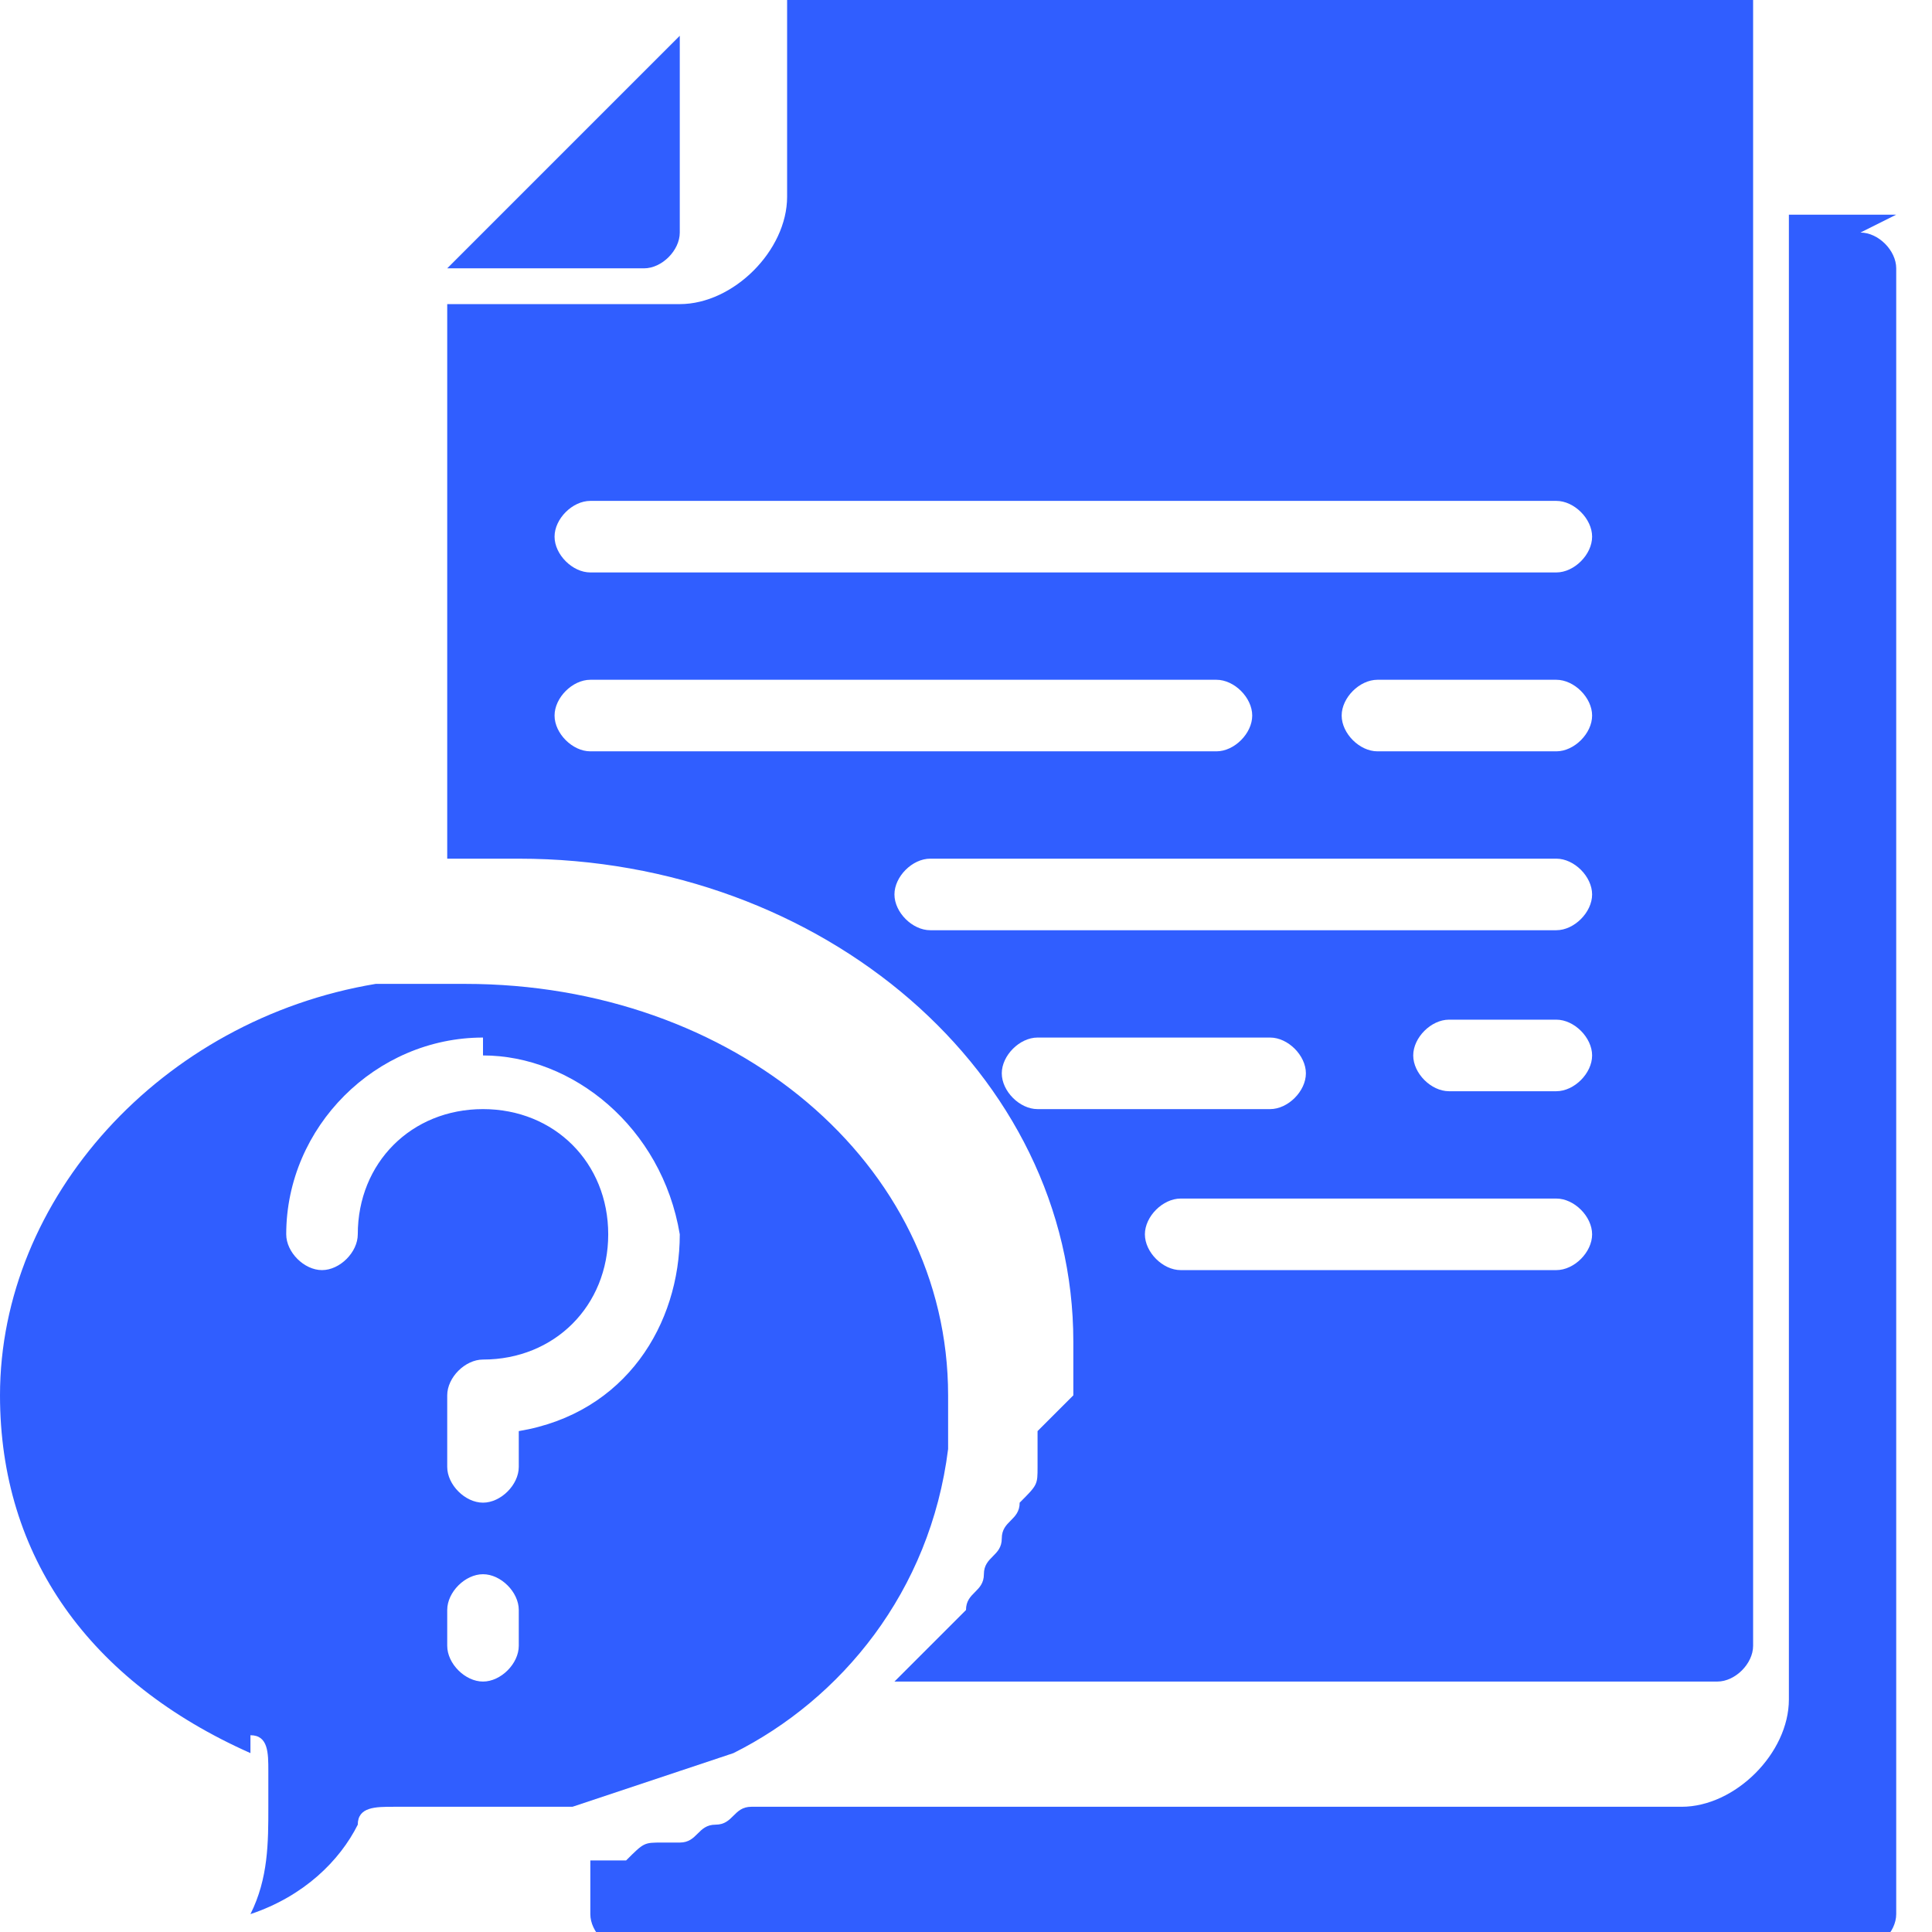
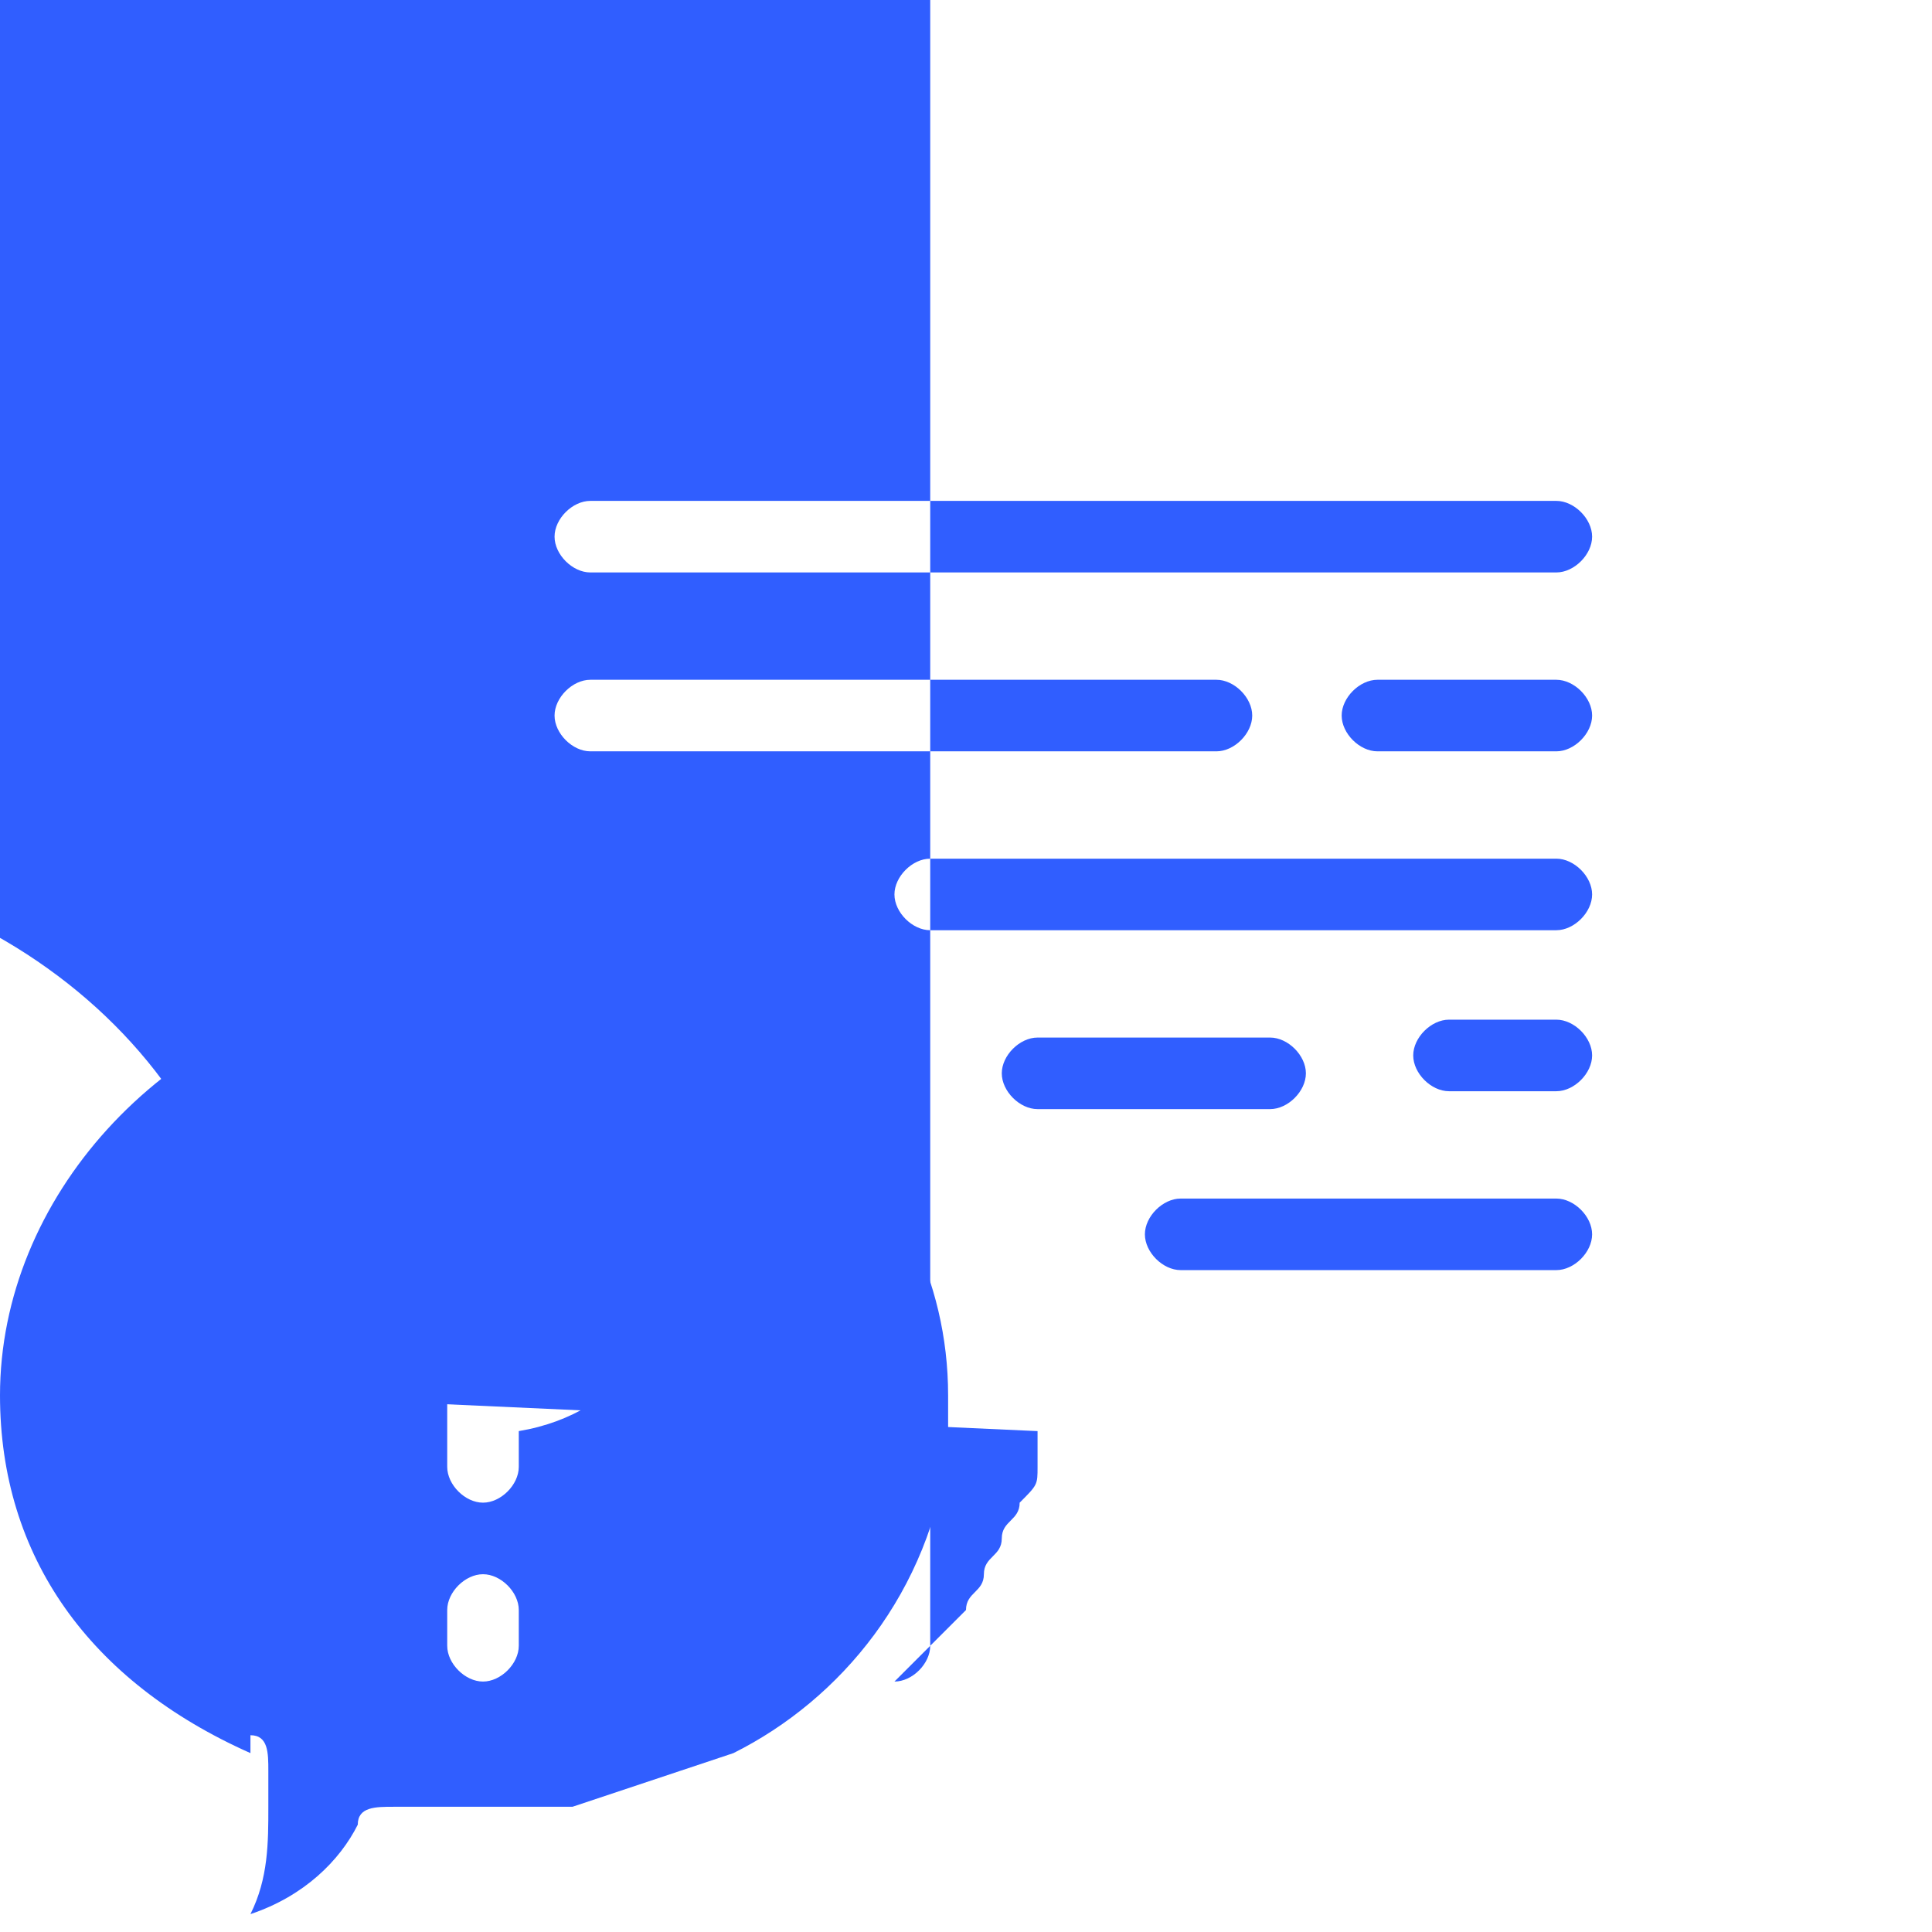
<svg xmlns="http://www.w3.org/2000/svg" xml:space="preserve" width="0.508in" height="0.508in" version="1.1" style="shape-rendering:geometricPrecision; text-rendering:geometricPrecision; image-rendering:optimizeQuality; fill-rule:evenodd; clip-rule:evenodd" viewBox="0 0 1.08 1.08">
  <defs>
    <style type="text/css">
   
    .fil0 {fill:#305EFF}
    .fil1 {fill:#305EFF;fill-rule:nonzero}
   
  </style>
  </defs>
  <g id="Layer_x0020_1">
    <g id="_2351384169408">
      <g id="Page-1">
        <g id="_034---Question-Document">
-           <path id="Path" class="fil0" d="M1.06 0.12l-0.06 0 0 0.83c0,0.03 -0.03,0.06 -0.06,0.06l-0.52 -0c-0.01,0 -0.01,0.01 -0.02,0.01l-0 0c-0.01,0 -0.01,0.01 -0.02,0.01 -0,0 -0,0 -0.01,0 -0.01,0 -0.01,0 -0.02,0.01 -0,0 -0.01,0 -0.01,0 -0,0 -0,0 -0.01,0l0 0.03c0,0.01 0.01,0.02 0.02,0.02l0.69 -0c0.01,0 0.02,-0.01 0.02,-0.02l0 -0.92c0,-0.01 -0.01,-0.02 -0.02,-0.02l0 0z" />
          <path id="Shape" class="fil1" d="M0.14 0.97c0.01,0 0.01,0.01 0.01,0.02l0 0.02c0,0.02 -0,0.04 -0.01,0.06 0.03,-0.01 0.05,-0.03 0.06,-0.05 0,-0.01 0.01,-0.01 0.02,-0.01 0.03,0 0.07,0 0.1,-0 0.03,-0.01 0.06,-0.02 0.09,-0.03 0.06,-0.03 0.11,-0.09 0.12,-0.17 0,-0.01 0,-0.02 0,-0.03 0,-0.13 -0.12,-0.23 -0.27,-0.23 -0.02,-0 -0.04,0 -0.05,0 -0.12,0.02 -0.21,0.12 -0.21,0.23 0,0.09 0.05,0.16 0.14,0.2l0 0zm0.15 -0.05c0,0.01 -0.01,0.02 -0.02,0.02 -0.01,0 -0.02,-0.01 -0.02,-0.02l0 -0.02c0,-0.01 0.01,-0.02 0.02,-0.02 0.01,0 0.02,0.01 0.02,0.02l0 0.02zm-0.02 -0.33c0.05,-0 0.1,0.04 0.11,0.1 0,0.05 -0.03,0.1 -0.09,0.11l0 0.02c0,0.01 -0.01,0.02 -0.02,0.02 -0.01,0 -0.02,-0.01 -0.02,-0.02l0 -0.04c0,-0.01 0.01,-0.02 0.02,-0.02 0.04,0 0.07,-0.03 0.07,-0.07 0,-0.04 -0.03,-0.07 -0.07,-0.07 -0.04,0 -0.07,0.03 -0.07,0.07 0,0.01 -0.01,0.02 -0.02,0.02 -0.01,0 -0.02,-0.01 -0.02,-0.02 0,-0.06 0.05,-0.11 0.11,-0.11l0 -0z" />
          <path id="Path_0" class="fil0" d="M0.38 0.13l0 -0.11 -0.13 0.13 0.11 0c0.01,0 0.02,-0.01 0.02,-0.02z" />
-           <path id="Shape_1" class="fil1" d="M0.58 0.8c-0,0.01 -0,0.02 -0,0.02 -0,0 -0,0 -0,0 -0,0.01 -0,0.01 -0.01,0.02 -0,0 -0,0 -0,0 -0,0.01 -0.01,0.01 -0.01,0.02 -0,0 -0,0 -0,0 -0,0.01 -0.01,0.01 -0.01,0.02 -0,0 -0,0 -0,0 -0,0.01 -0.01,0.01 -0.01,0.02 -0,0 -0,0 -0,0 -0.01,0.01 -0.01,0.01 -0.02,0.02l-0 0c-0.01,0.01 -0.01,0.01 -0.02,0.02 -0,0 -0,0 -0,0l0.46 0c0.01,0 0.02,-0.01 0.02,-0.02l0 -0.92c0,-0.01 -0.01,-0.02 -0.02,-0.02l-0.52 0 0 0.13c0,0.03 -0.03,0.06 -0.06,0.06l-0.13 -0 0 0.31c0,-0 0,0 0,-0 0.01,-0 0.02,-0 0.04,-0 0.17,0 0.31,0.12 0.31,0.27 -0,0.01 -0,0.02 -0,0.02 -0,0 -0,0 -0,0.01zm0.29 -0.09l-0.21 0c-0.01,0 -0.02,-0.01 -0.02,-0.02 0,-0.01 0.01,-0.02 0.02,-0.02l0.21 0c0.01,0 0.02,0.01 0.02,0.02 0,0.01 -0.01,0.02 -0.02,0.02zm0 -0.1l-0.06 0c-0.01,0 -0.02,-0.01 -0.02,-0.02 0,-0.01 0.01,-0.02 0.02,-0.02l0.06 0c0.01,0 0.02,0.01 0.02,0.02 0,0.01 -0.01,0.02 -0.02,0.02l0 -0zm-0.54 -0.33l0.54 0c0.01,0 0.02,0.01 0.02,0.02 0,0.01 -0.01,0.02 -0.02,0.02l-0.54 0c-0.01,0 -0.02,-0.01 -0.02,-0.02 0,-0.01 0.01,-0.02 0.02,-0.02zm0.56 0.12c0,0.01 -0.01,0.02 -0.02,0.02l-0.1 0c-0.01,0 -0.02,-0.01 -0.02,-0.02 0,-0.01 0.01,-0.02 0.02,-0.02l0.1 0c0.01,0 0.02,0.01 0.02,0.02zm-0.58 0c0,-0.01 0.01,-0.02 0.02,-0.02l0.35 0c0.01,0 0.02,0.01 0.02,0.02 0,0.01 -0.01,0.02 -0.02,0.02l-0.35 0c-0.01,0 -0.02,-0.01 -0.02,-0.02zm0.19 0.1c0,-0.01 0.01,-0.02 0.02,-0.02l0.35 0c0.01,0 0.02,0.01 0.02,0.02 0,0.01 -0.01,0.02 -0.02,0.02l-0.35 0c-0.01,0 -0.02,-0.01 -0.02,-0.02zm0.06 0.1c0,-0.01 0.01,-0.02 0.02,-0.02l0.13 0c0.01,0 0.02,0.01 0.02,0.02 0,0.01 -0.01,0.02 -0.02,0.02l-0.13 -0c-0.01,0 -0.02,-0.01 -0.02,-0.02l0 0z" />
+           <path id="Shape_1" class="fil1" d="M0.58 0.8c-0,0.01 -0,0.02 -0,0.02 -0,0 -0,0 -0,0 -0,0.01 -0,0.01 -0.01,0.02 -0,0 -0,0 -0,0 -0,0.01 -0.01,0.01 -0.01,0.02 -0,0 -0,0 -0,0 -0,0.01 -0.01,0.01 -0.01,0.02 -0,0 -0,0 -0,0 -0,0.01 -0.01,0.01 -0.01,0.02 -0,0 -0,0 -0,0 -0.01,0.01 -0.01,0.01 -0.02,0.02l-0 0c-0.01,0.01 -0.01,0.01 -0.02,0.02 -0,0 -0,0 -0,0c0.01,0 0.02,-0.01 0.02,-0.02l0 -0.92c0,-0.01 -0.01,-0.02 -0.02,-0.02l-0.52 0 0 0.13c0,0.03 -0.03,0.06 -0.06,0.06l-0.13 -0 0 0.31c0,-0 0,0 0,-0 0.01,-0 0.02,-0 0.04,-0 0.17,0 0.31,0.12 0.31,0.27 -0,0.01 -0,0.02 -0,0.02 -0,0 -0,0 -0,0.01zm0.29 -0.09l-0.21 0c-0.01,0 -0.02,-0.01 -0.02,-0.02 0,-0.01 0.01,-0.02 0.02,-0.02l0.21 0c0.01,0 0.02,0.01 0.02,0.02 0,0.01 -0.01,0.02 -0.02,0.02zm0 -0.1l-0.06 0c-0.01,0 -0.02,-0.01 -0.02,-0.02 0,-0.01 0.01,-0.02 0.02,-0.02l0.06 0c0.01,0 0.02,0.01 0.02,0.02 0,0.01 -0.01,0.02 -0.02,0.02l0 -0zm-0.54 -0.33l0.54 0c0.01,0 0.02,0.01 0.02,0.02 0,0.01 -0.01,0.02 -0.02,0.02l-0.54 0c-0.01,0 -0.02,-0.01 -0.02,-0.02 0,-0.01 0.01,-0.02 0.02,-0.02zm0.56 0.12c0,0.01 -0.01,0.02 -0.02,0.02l-0.1 0c-0.01,0 -0.02,-0.01 -0.02,-0.02 0,-0.01 0.01,-0.02 0.02,-0.02l0.1 0c0.01,0 0.02,0.01 0.02,0.02zm-0.58 0c0,-0.01 0.01,-0.02 0.02,-0.02l0.35 0c0.01,0 0.02,0.01 0.02,0.02 0,0.01 -0.01,0.02 -0.02,0.02l-0.35 0c-0.01,0 -0.02,-0.01 -0.02,-0.02zm0.19 0.1c0,-0.01 0.01,-0.02 0.02,-0.02l0.35 0c0.01,0 0.02,0.01 0.02,0.02 0,0.01 -0.01,0.02 -0.02,0.02l-0.35 0c-0.01,0 -0.02,-0.01 -0.02,-0.02zm0.06 0.1c0,-0.01 0.01,-0.02 0.02,-0.02l0.13 0c0.01,0 0.02,0.01 0.02,0.02 0,0.01 -0.01,0.02 -0.02,0.02l-0.13 -0c-0.01,0 -0.02,-0.01 -0.02,-0.02l0 0z" />
        </g>
      </g>
    </g>
  </g>
</svg>